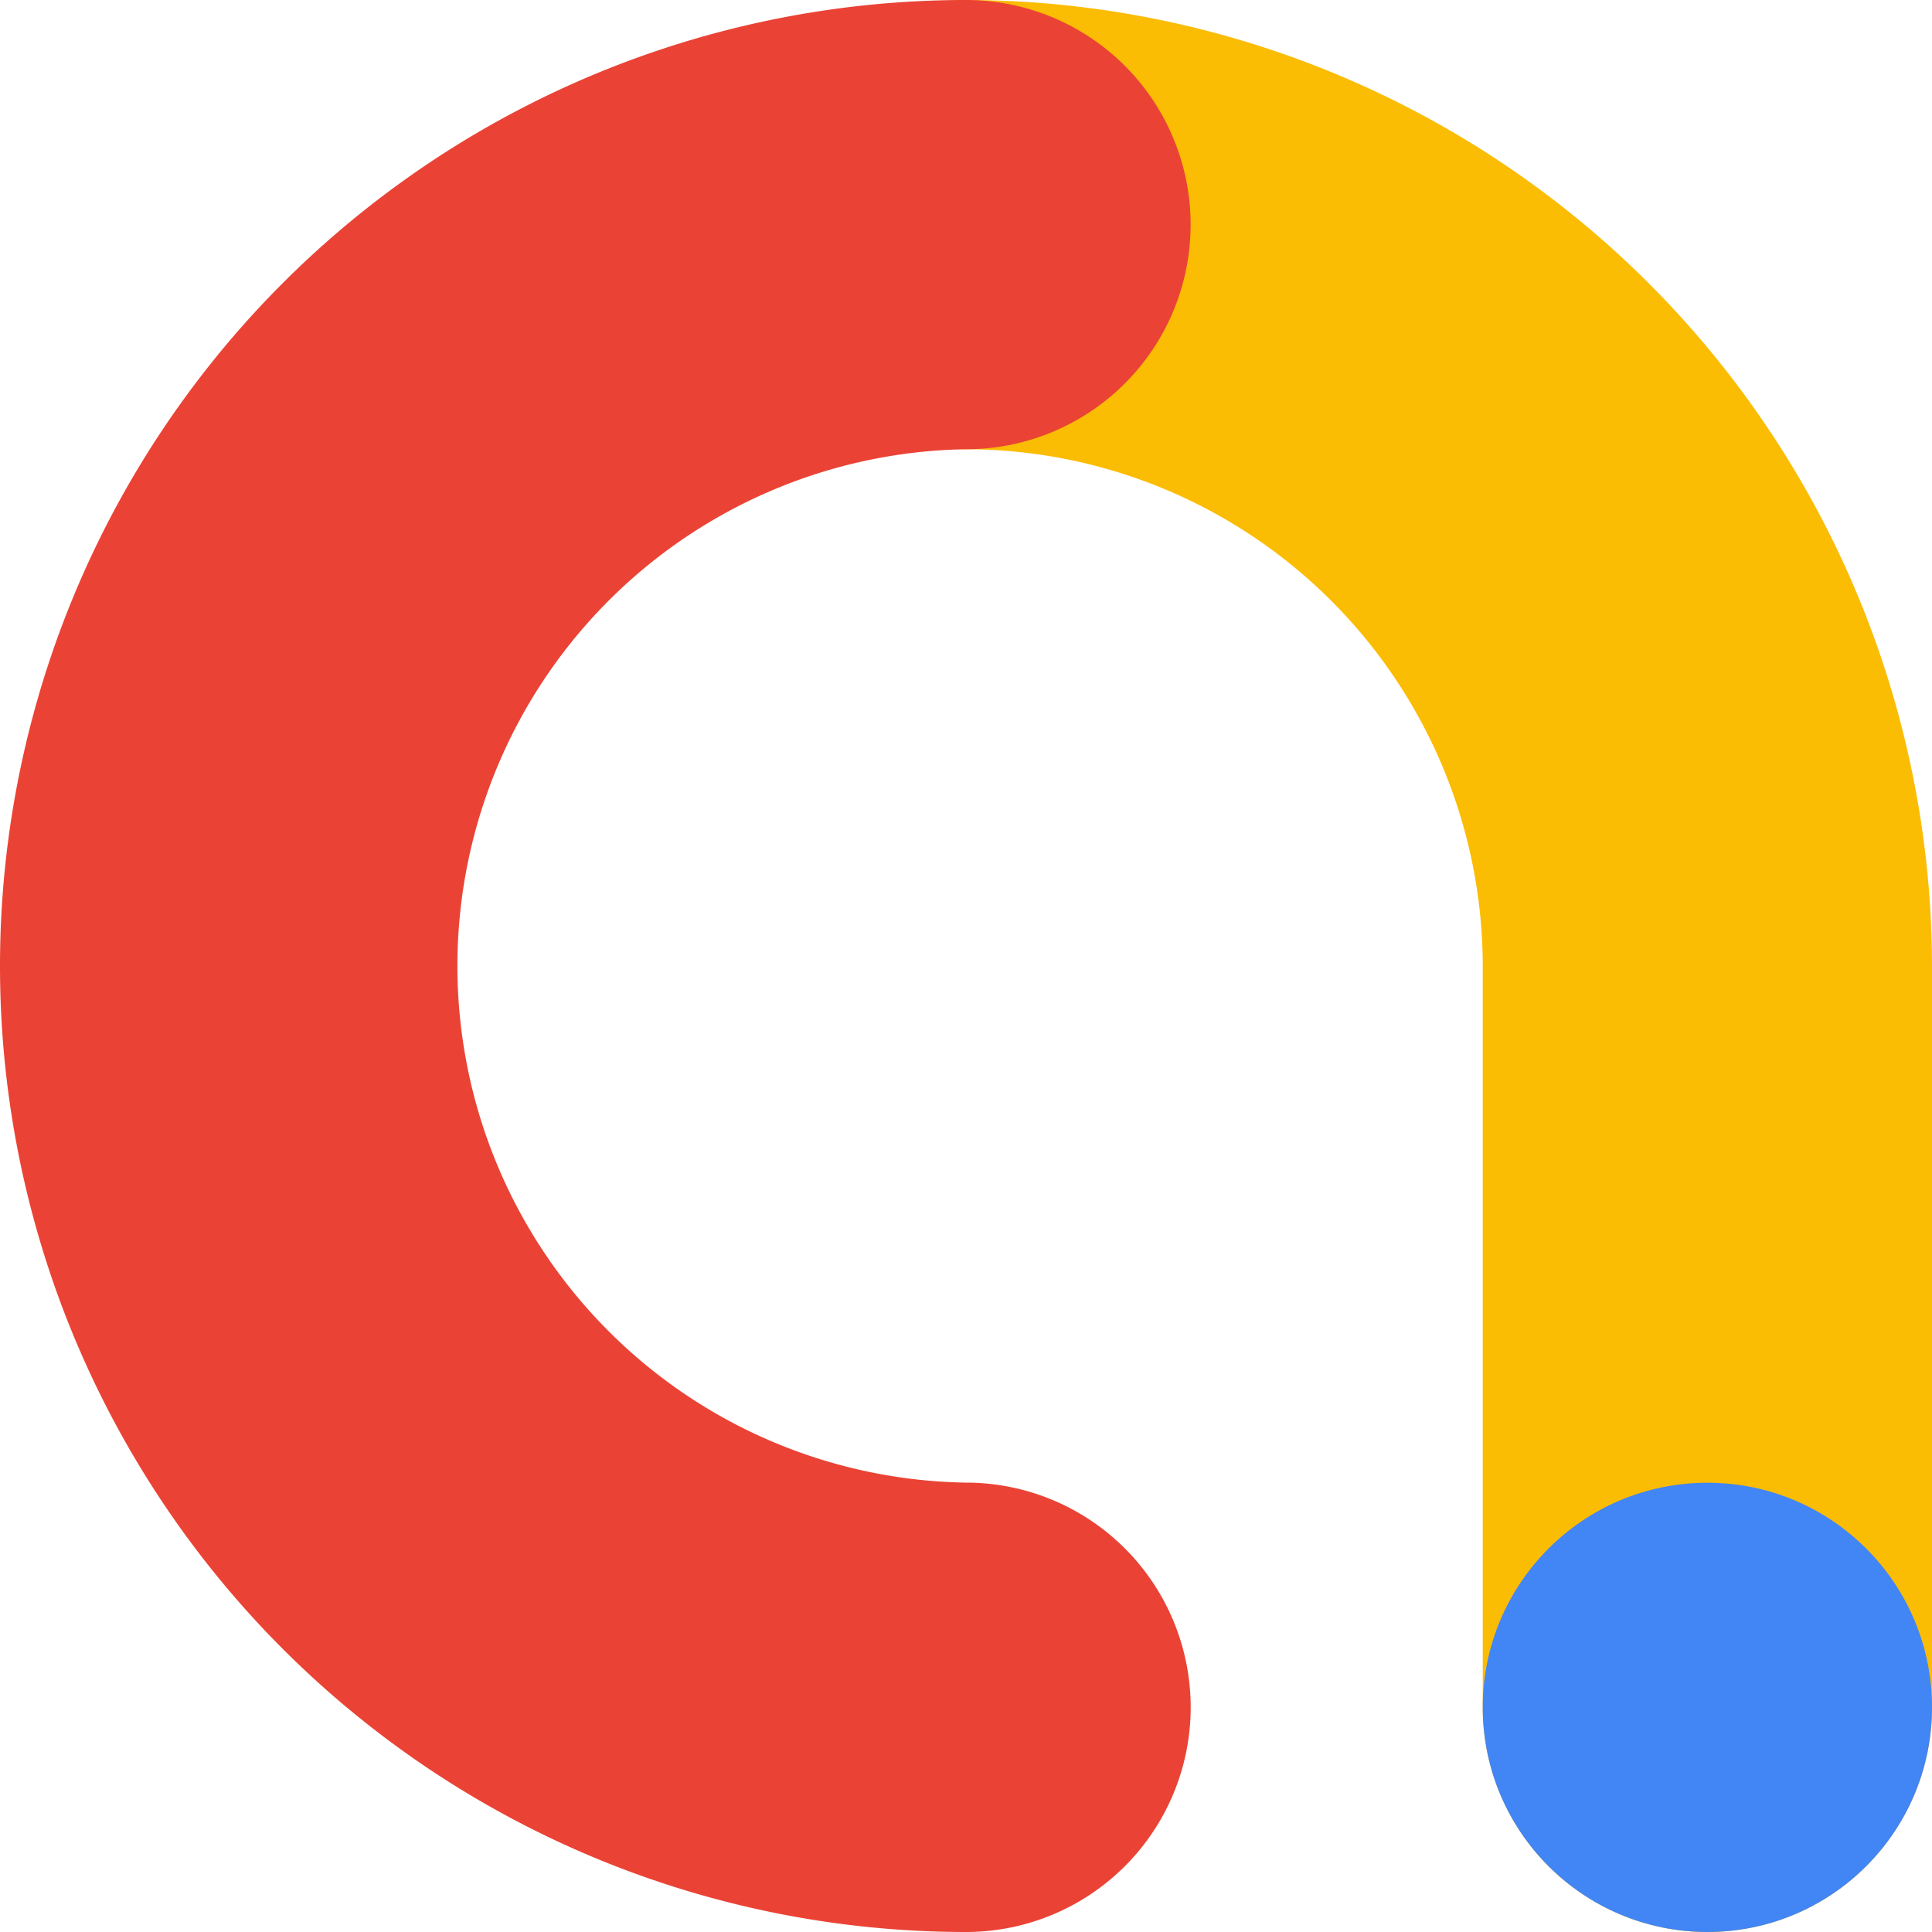
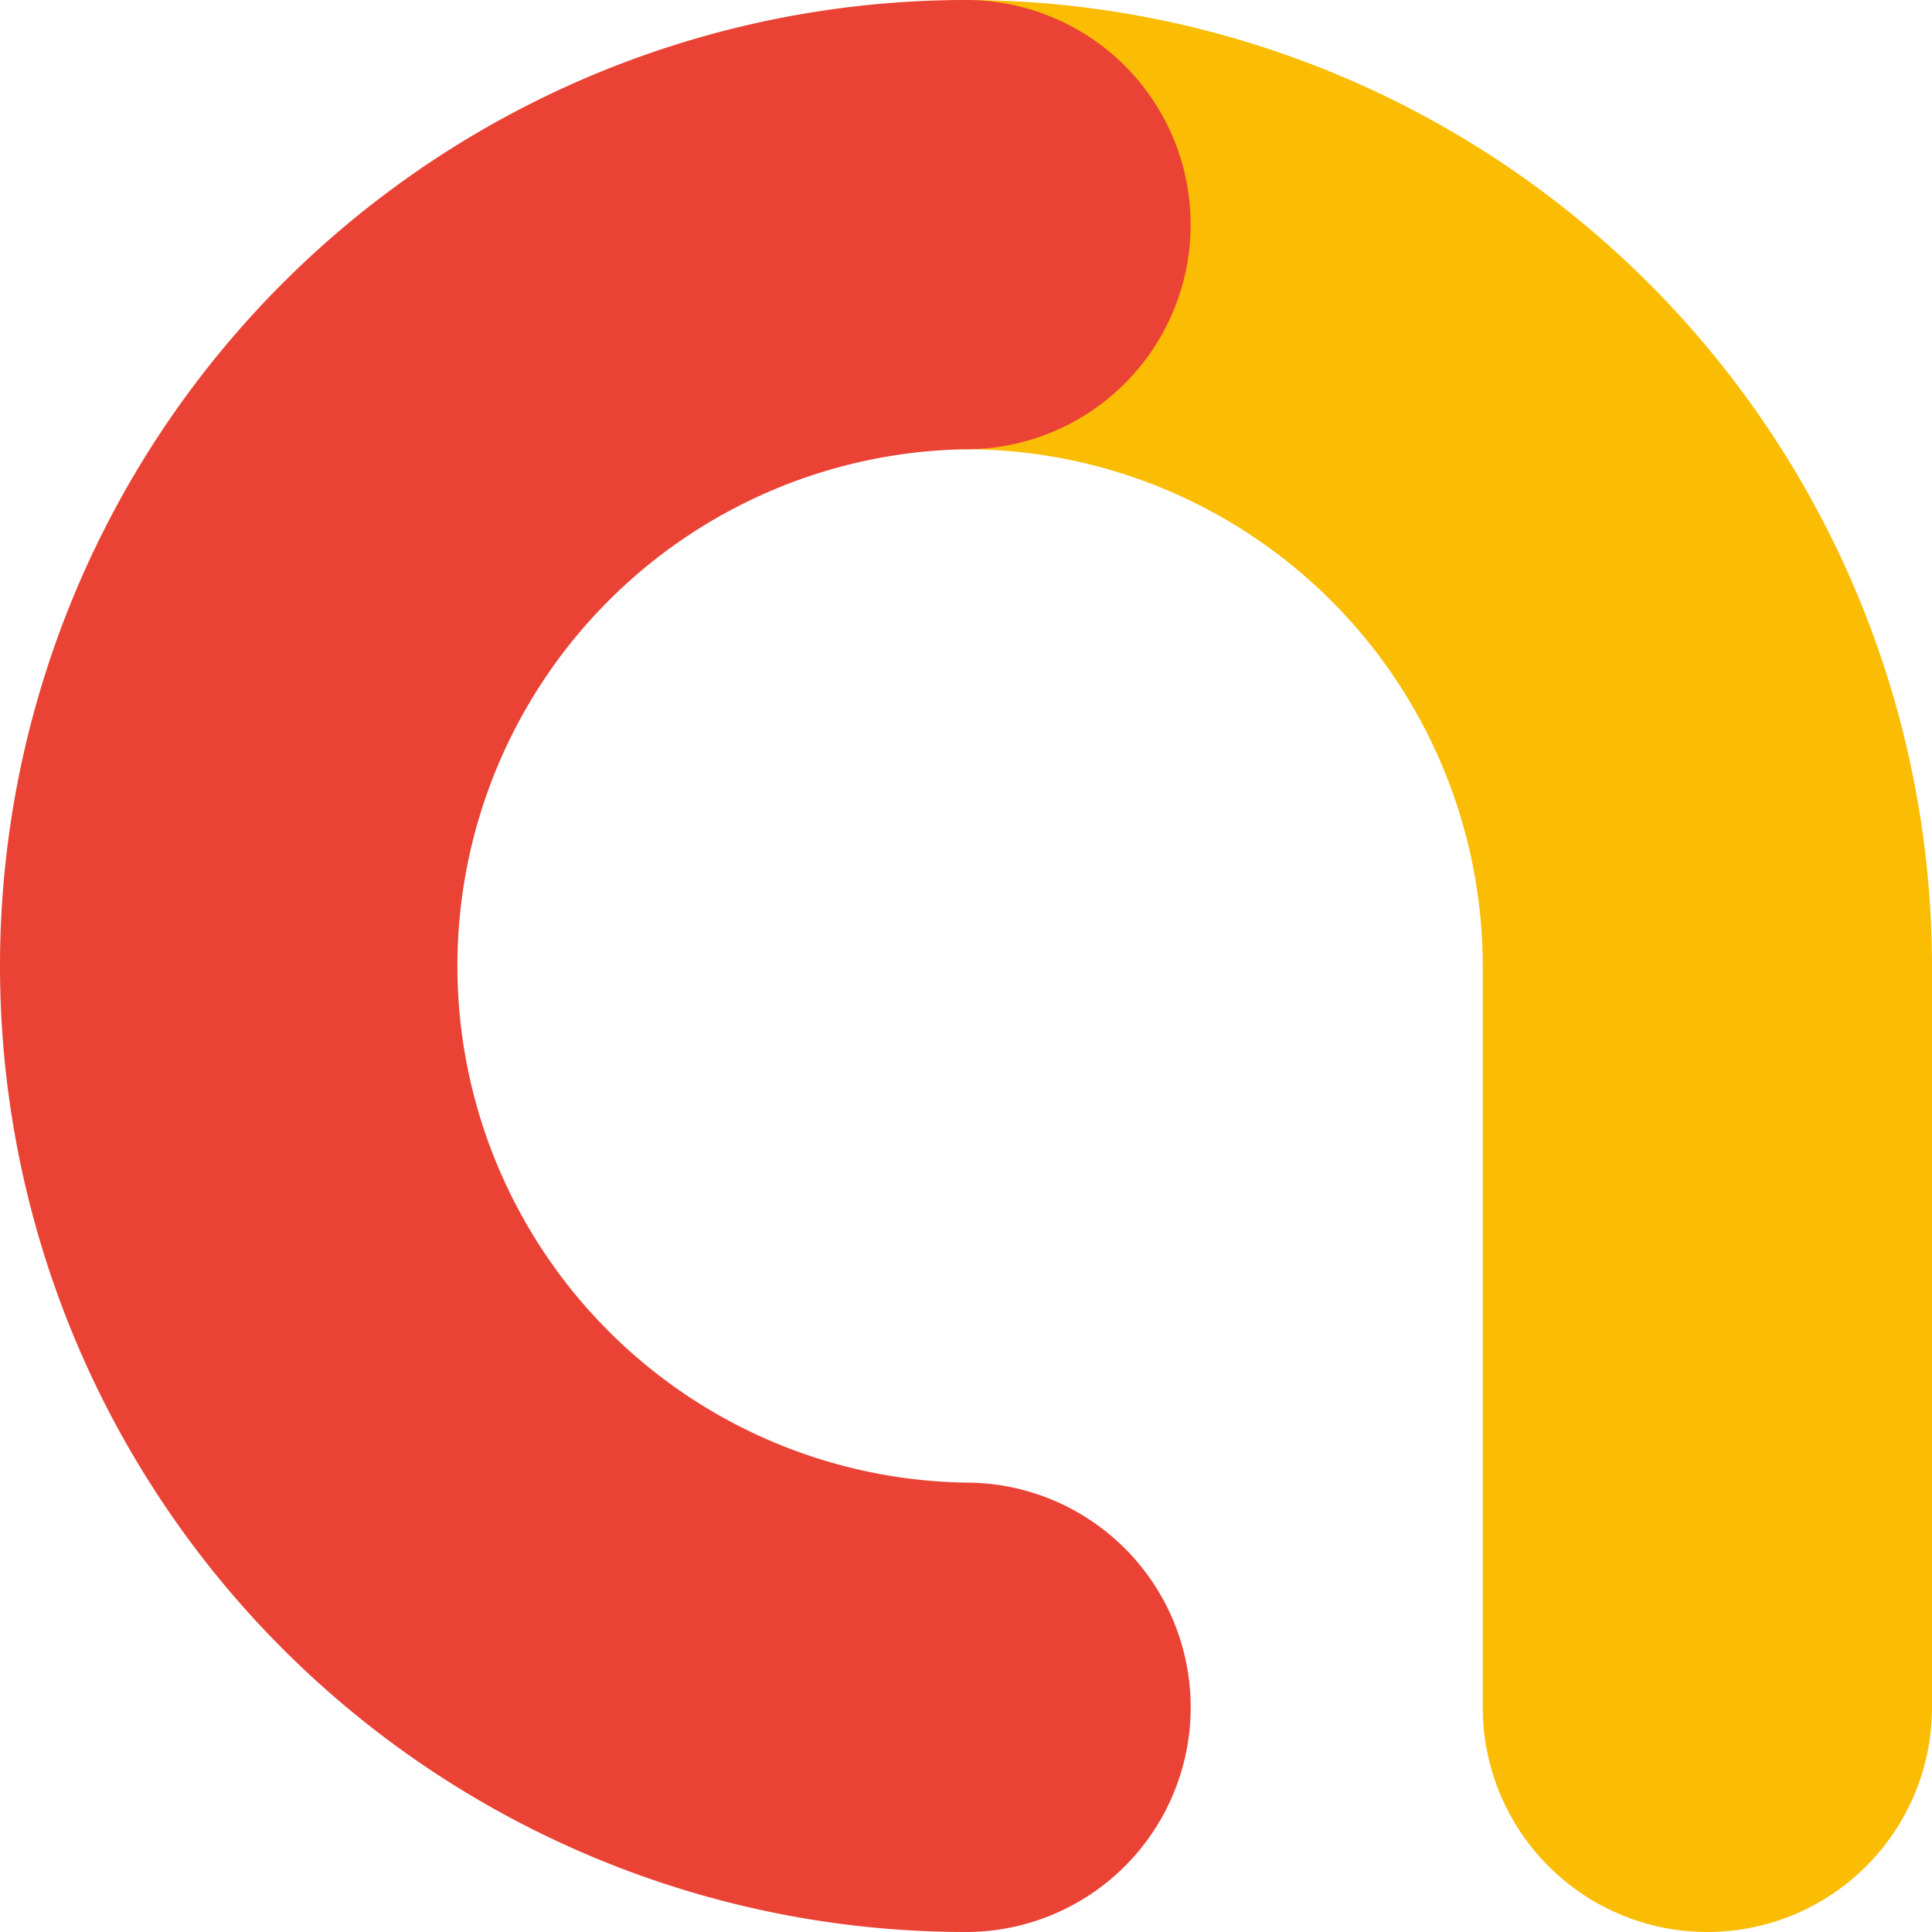
<svg xmlns="http://www.w3.org/2000/svg" viewBox="0 0 150 150">
  <defs>
    <style>.cls-1{fill:#fbbc04;}.cls-2{fill:#ea4335;}.cls-3{fill:#4285f4;}</style>
  </defs>
  <title>admob</title>
  <g id="Layer_2" data-name="Layer 2">
    <g id="Layer_1-2" data-name="Layer 1">
      <path class="cls-1" d="M132.56,150a17.44,17.44,0,0,1-17.44-17.44V75A40.16,40.16,0,0,0,75,34.88,17.44,17.44,0,1,1,75,0a75.09,75.09,0,0,1,75,75v57.56A17.44,17.44,0,0,1,132.56,150Z" />
-       <path class="cls-2" d="M75,150A75,75,0,0,1,75,0a17.44,17.44,0,1,1,0,34.88,40.12,40.12,0,0,0,0,80.23A17.44,17.44,0,1,1,75,150Z" />
-       <circle class="cls-3" cx="132.56" cy="132.56" r="17.44" />
+       <path class="cls-2" d="M75,150A75,75,0,0,1,75,0a17.44,17.44,0,1,1,0,34.88,40.12,40.12,0,0,0,0,80.23A17.44,17.44,0,1,1,75,150" />
    </g>
  </g>
</svg>